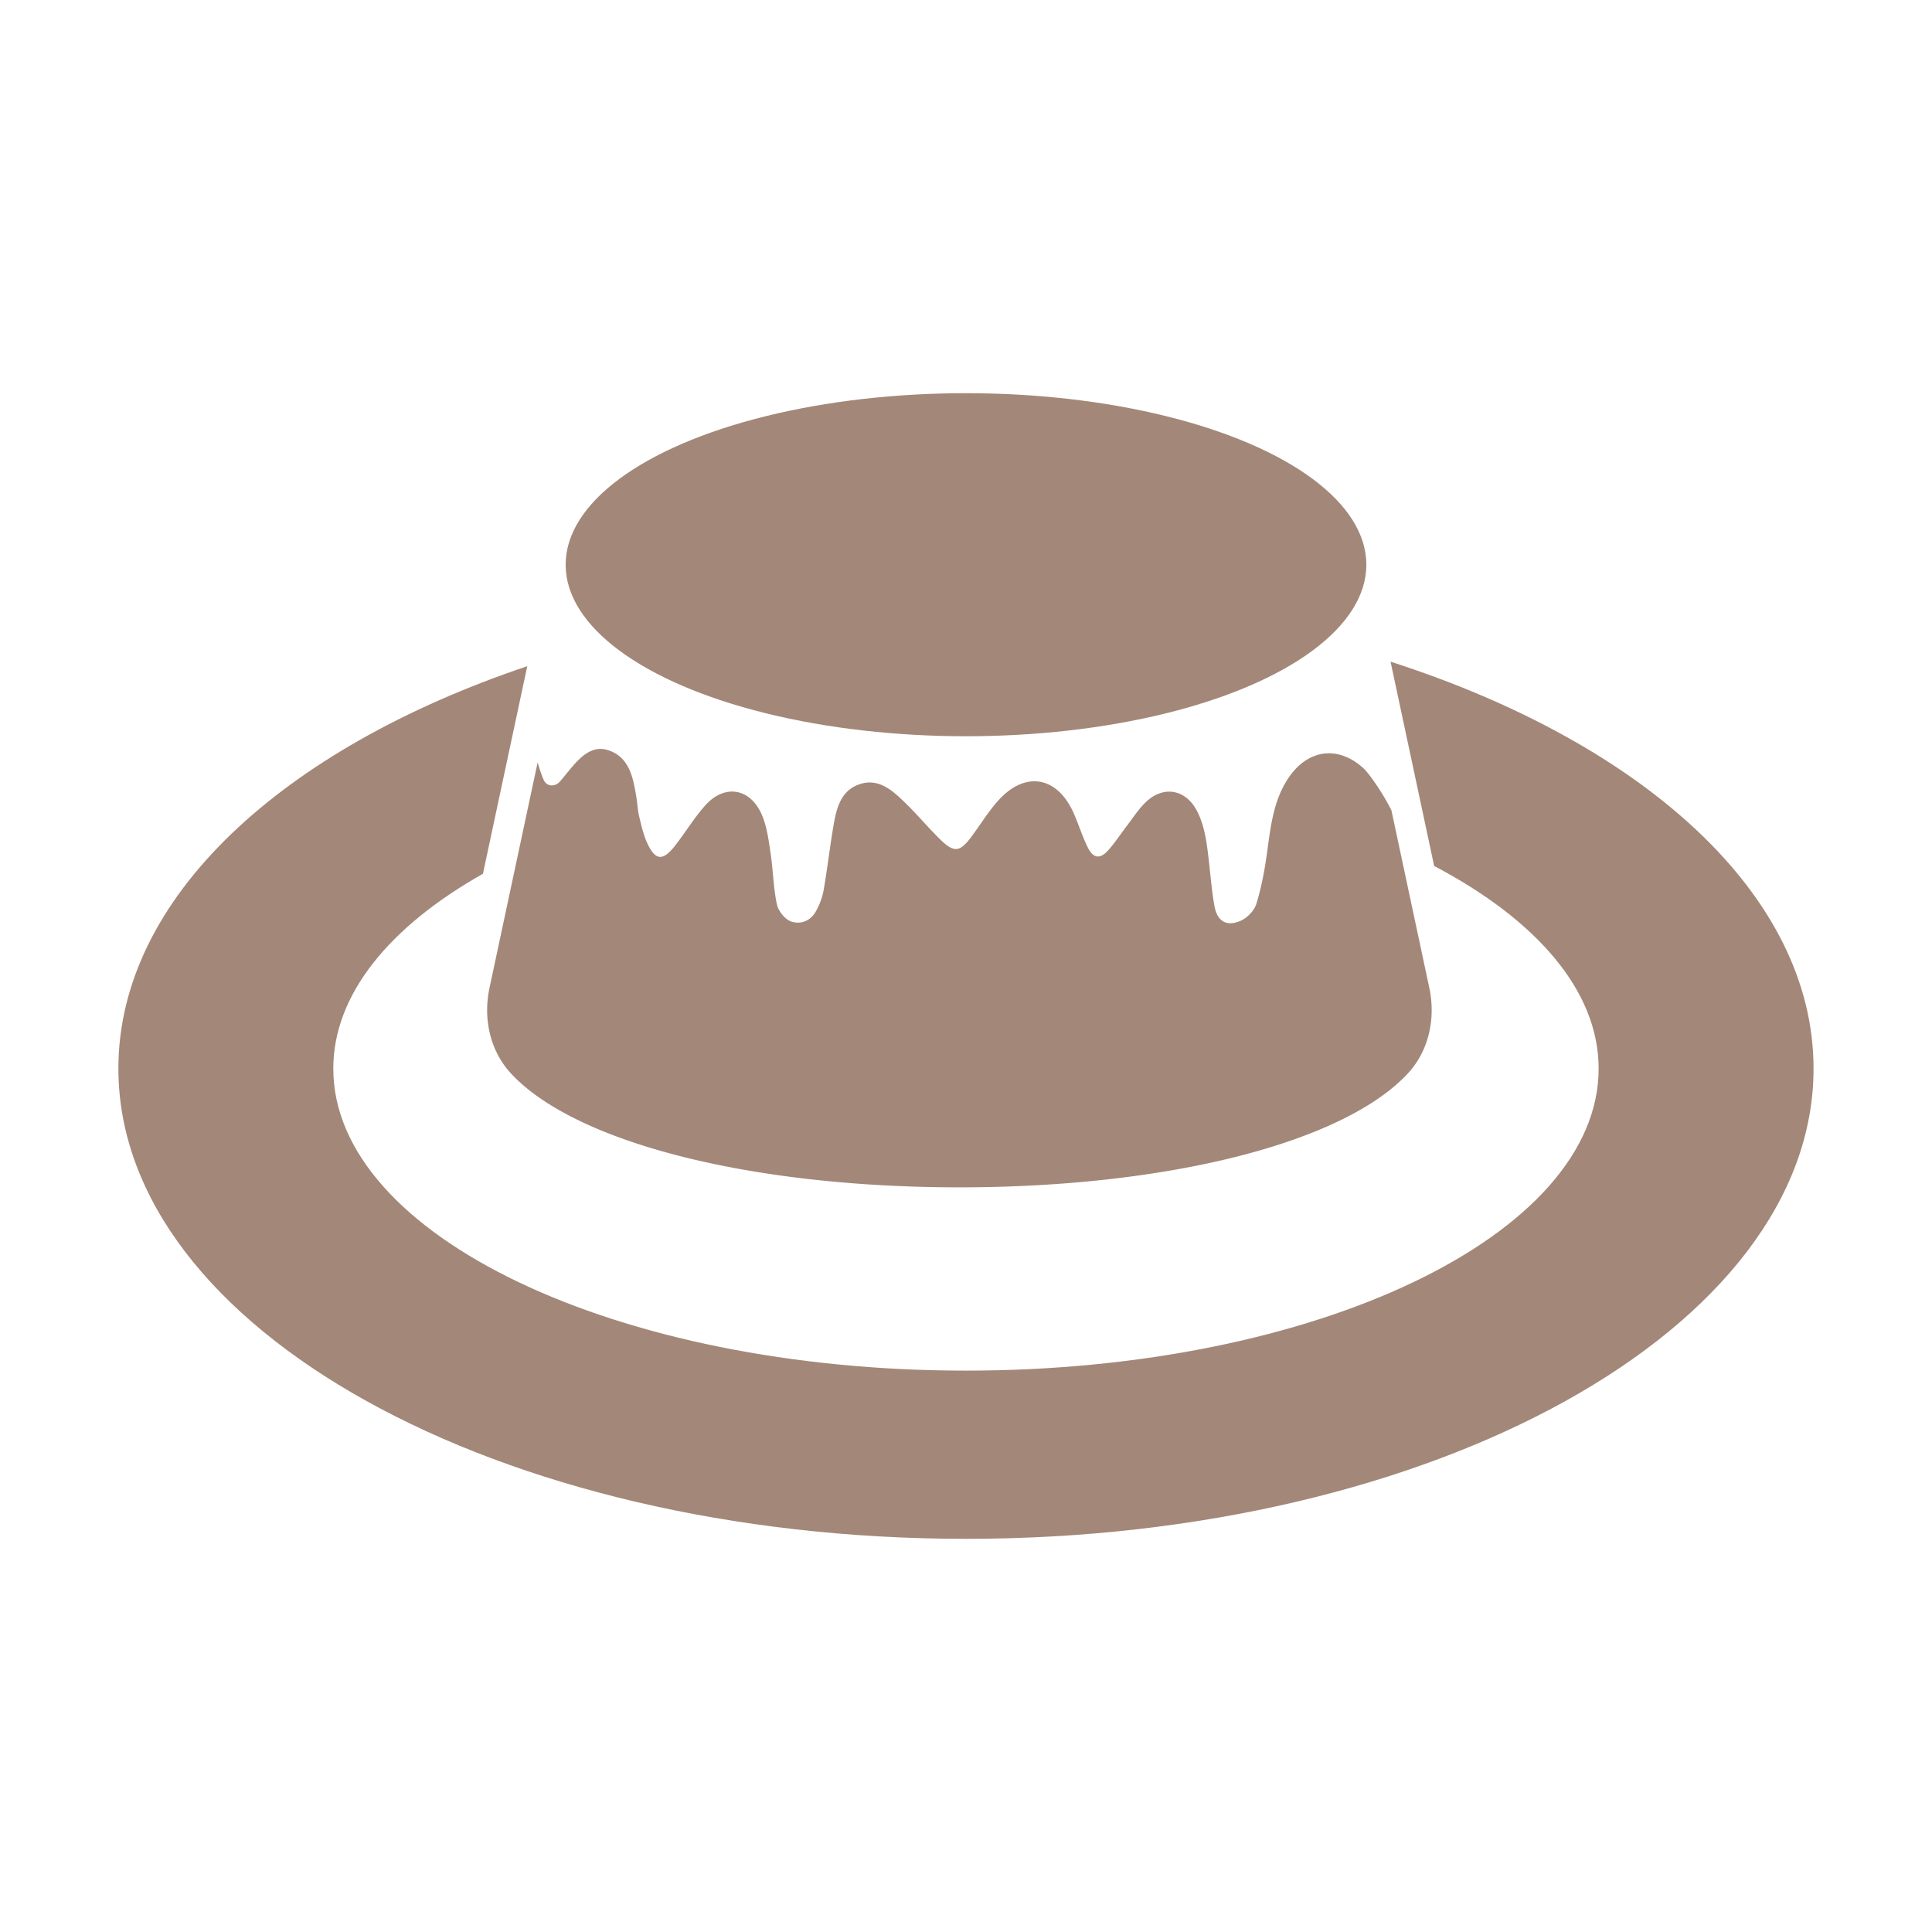
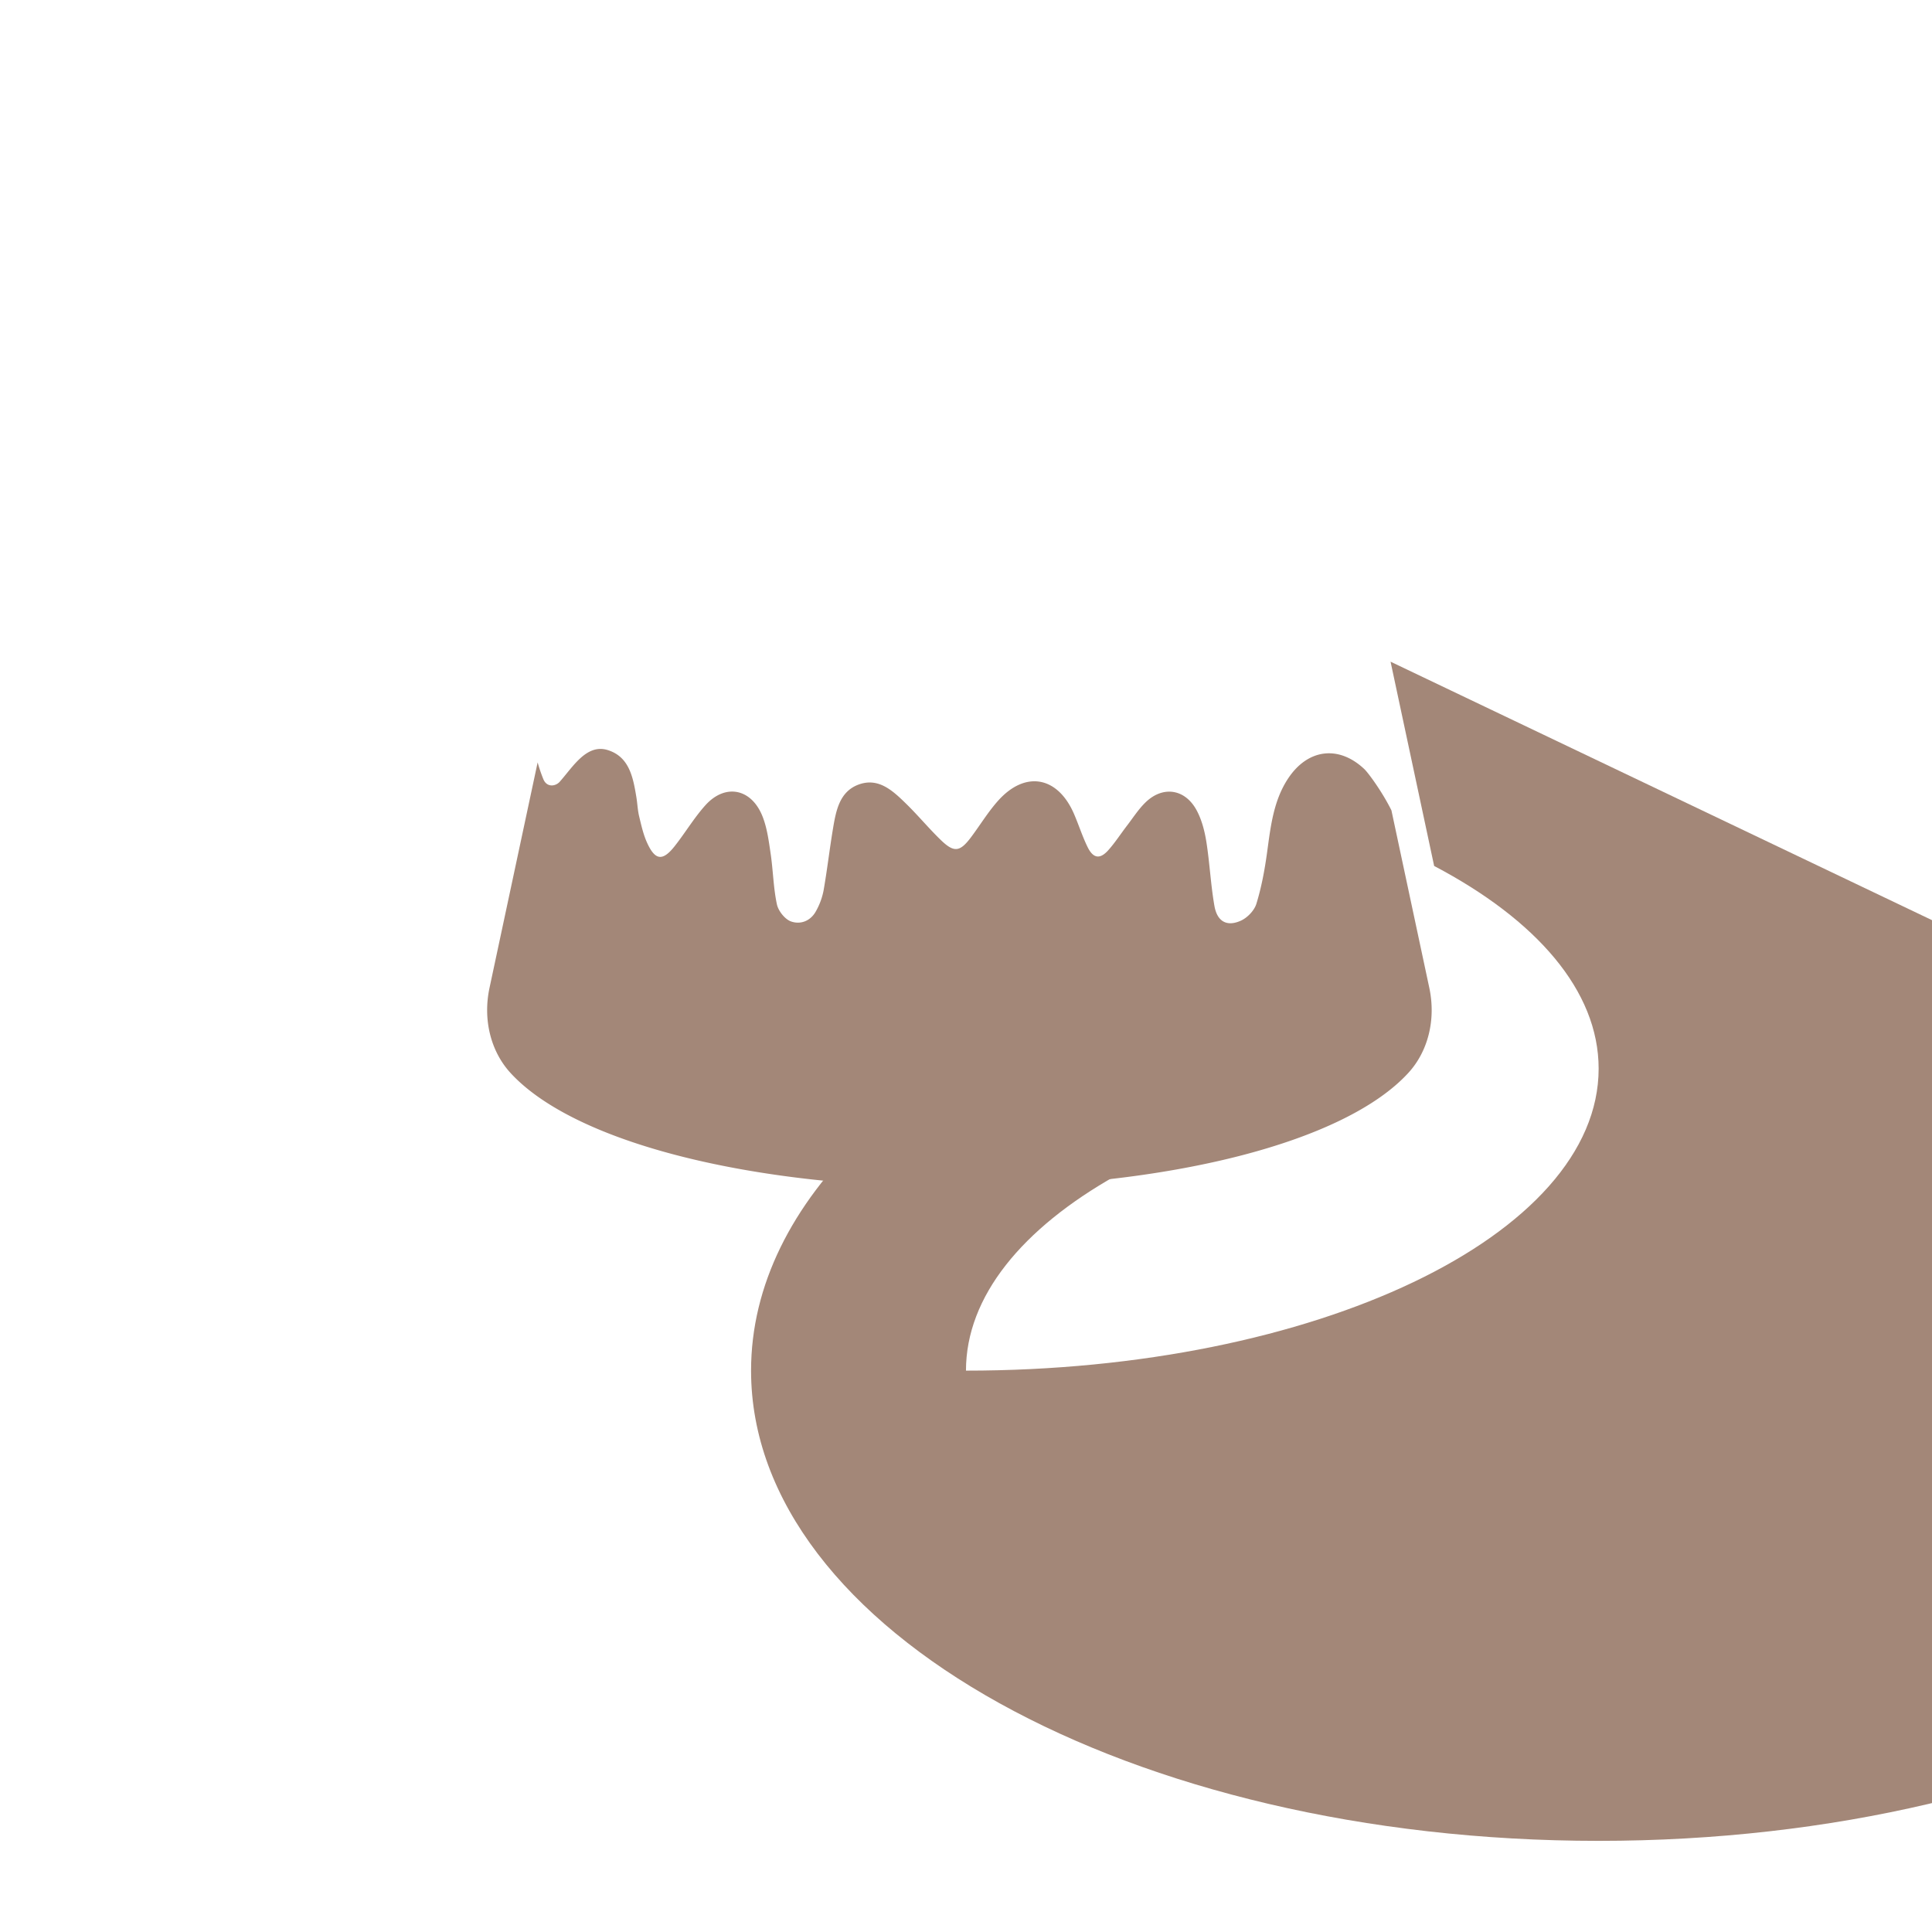
<svg xmlns="http://www.w3.org/2000/svg" version="1.1" id="Layer_1" x="0" y="0" viewBox="0 0 64 64" style="enable-background:new 0 0 64 64" xml:space="preserve">
  <style>.st0{fill:#a38778}</style>
-   <ellipse class="st0" cx="32" cy="18.707" rx="13.262" ry="5.682" />
  <path class="st0" d="m47.348 32.725-1.255-5.881c-.302-.61-.763-1.239-.899-1.368-.844-.796-1.867-.672-2.518.304-.494.741-.585 1.607-.704 2.471-.078.57-.185 1.143-.353 1.689-.069.225-.301.463-.515.559-.463.208-.784.029-.875-.492-.123-.703-.156-1.423-.268-2.128-.057-.354-.152-.723-.319-1.033-.383-.715-1.118-.824-1.692-.269-.233.225-.414.509-.614.77-.21.273-.398.567-.626.821-.275.305-.497.27-.683-.11-.172-.351-.291-.73-.447-1.091-.536-1.246-1.606-1.45-2.506-.454-.338.374-.605.819-.911 1.226-.365.485-.559.512-.998.087-.396-.383-.75-.812-1.144-1.197-.441-.431-.916-.884-1.58-.639-.64.237-.751.881-.852 1.489-.112.675-.19 1.357-.309 2.03a2.279 2.279 0 0 1-.251.676c-.183.334-.523.45-.831.337-.198-.073-.415-.345-.462-.565-.117-.547-.125-1.119-.207-1.676-.062-.419-.117-.854-.271-1.24-.368-.925-1.235-1.093-1.889-.368-.378.419-.672.919-1.025 1.364-.397.5-.646.466-.914-.132-.122-.272-.188-.575-.259-.869-.049-.206-.056-.423-.091-.633-.109-.659-.236-1.337-.952-1.557-.695-.213-1.145.551-1.569 1.03-.132.173-.439.227-.559-.063a5.042 5.042 0 0 1-.19-.558l-1.594 7.468c-.223 1.044.035 2.096.691 2.815 2.106 2.305 7.945 3.794 14.875 3.794h.002c6.929 0 12.767-1.489 14.872-3.794.656-.717.914-1.768.692-2.813z" />
-   <path class="st0" d="m46.064 21.919 1.444 6.767c3.375 1.776 5.449 4.126 5.449 6.713 0 5.526-9.383 10.005-20.958 10.005s-20.958-4.479-20.958-10.005c0-2.461 1.87-4.712 4.957-6.454l1.468-6.876c-8.118 2.73-13.544 7.678-13.544 13.33 0 8.603 12.57 15.577 28.077 15.577s28.077-6.974 28.077-15.577c.001-5.759-5.636-10.785-14.012-13.48z" />
+   <path class="st0" d="m46.064 21.919 1.444 6.767c3.375 1.776 5.449 4.126 5.449 6.713 0 5.526-9.383 10.005-20.958 10.005c0-2.461 1.87-4.712 4.957-6.454l1.468-6.876c-8.118 2.73-13.544 7.678-13.544 13.33 0 8.603 12.57 15.577 28.077 15.577s28.077-6.974 28.077-15.577c.001-5.759-5.636-10.785-14.012-13.48z" />
</svg>